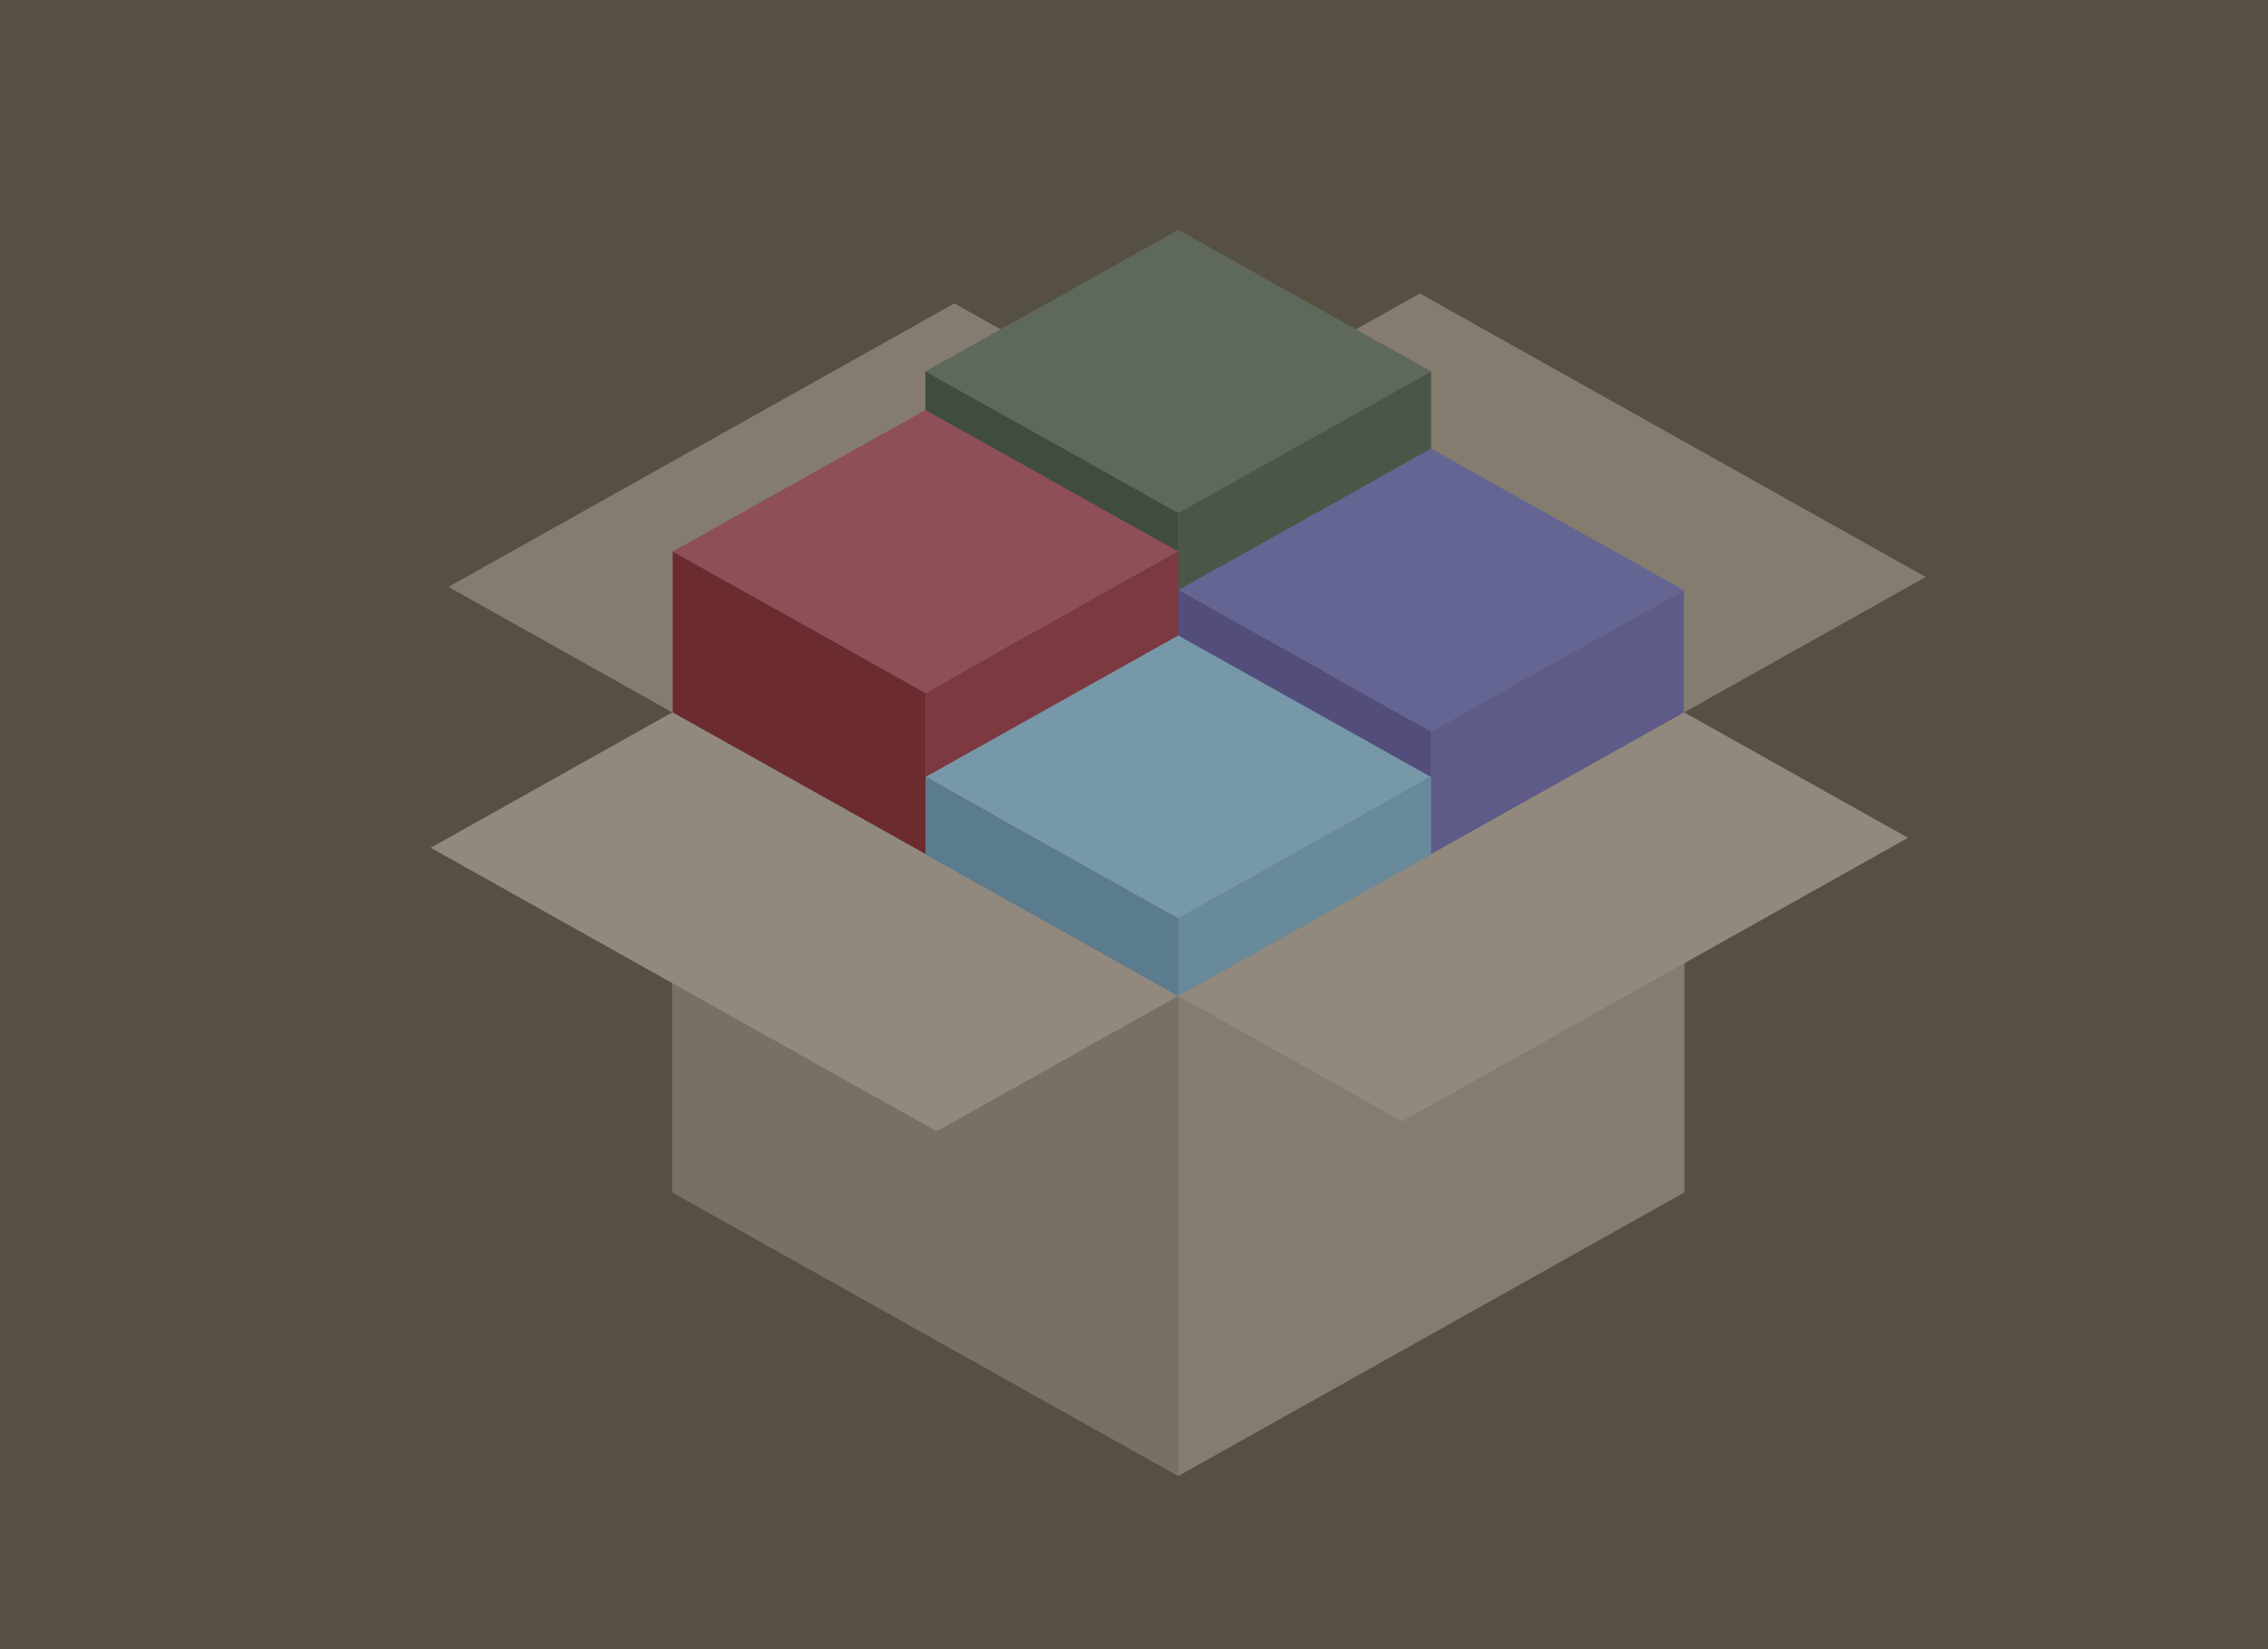
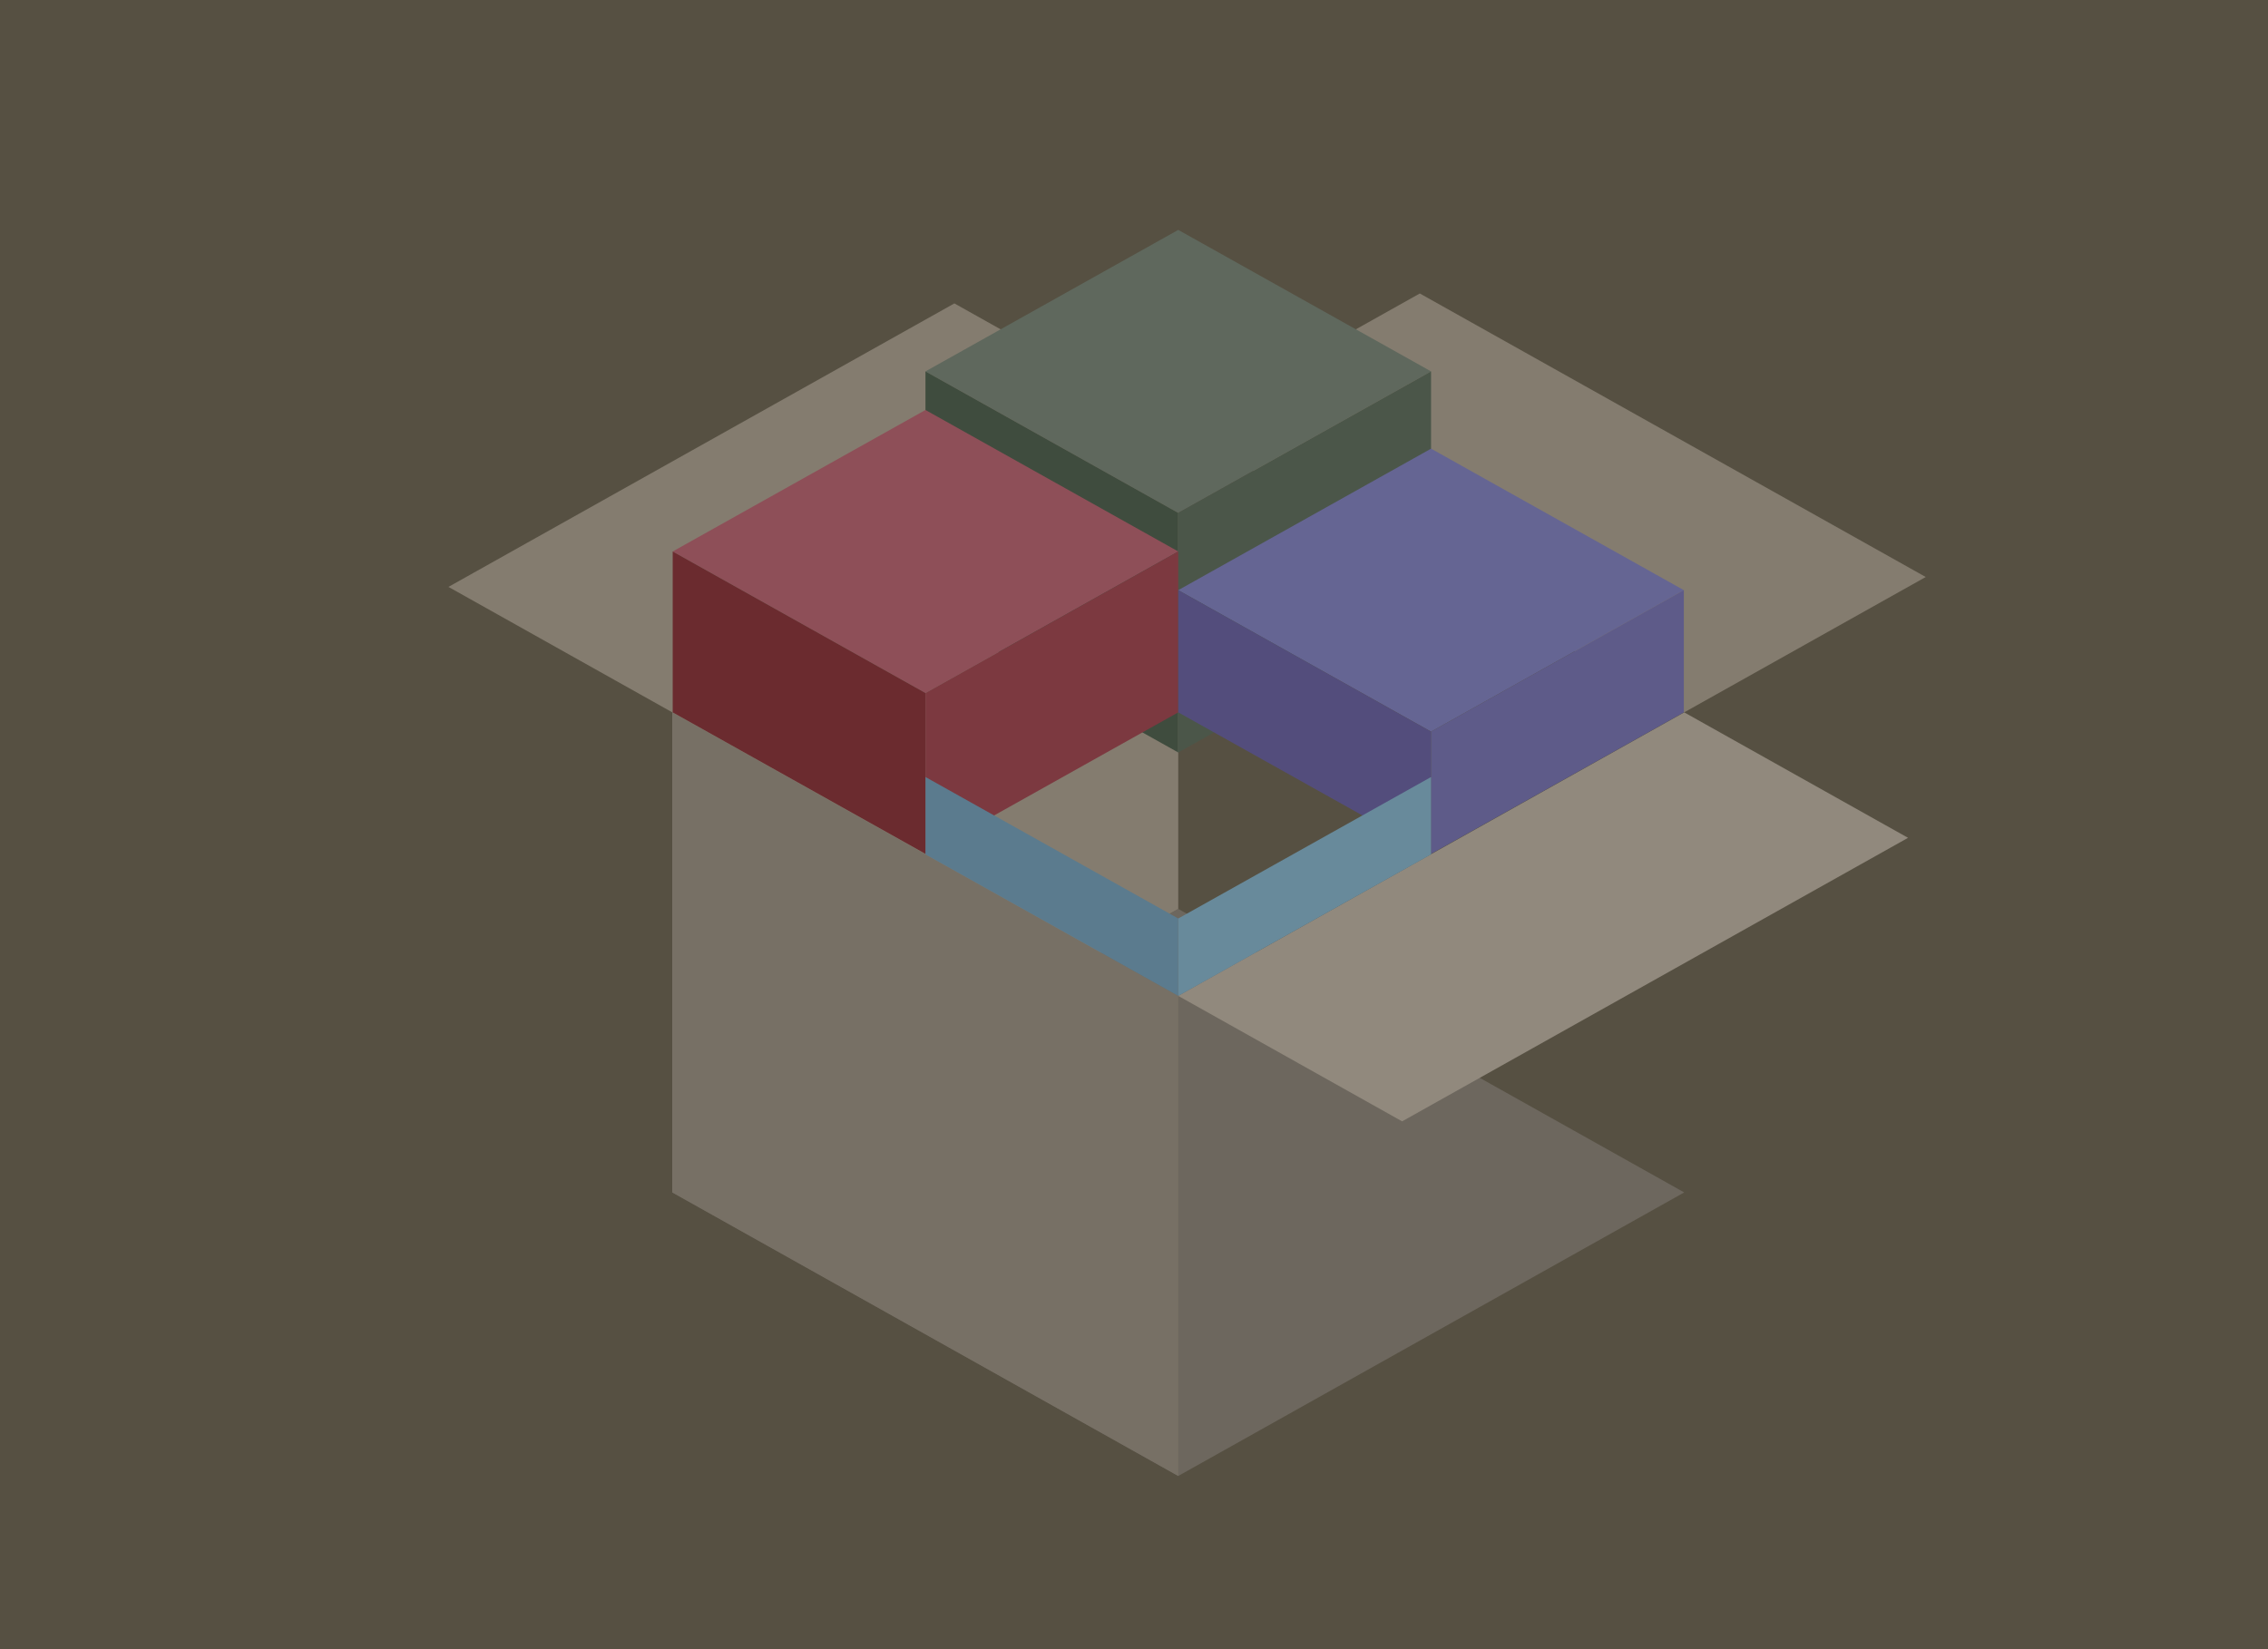
<svg xmlns="http://www.w3.org/2000/svg" viewBox="0 0 550 400">
  <defs>
    <style>.cls-1{fill:#565042;}.cls-2{fill:#6d675e;}.cls-3{fill:#847c6f;}.cls-4{fill:#777065;}.cls-5{fill:#91897d;}.cls-6{fill:#5f685d;}.cls-7{fill:#3f4c3e;}.cls-8{fill:#4b5649;}.cls-9{fill:#8e4f58;}.cls-10{fill:#6b2b2f;}.cls-11{fill:#7c3940;}.cls-12{fill:#656593;}.cls-13{fill:#534d7c;}.cls-14{fill:#5e5b89;}.cls-15{fill:#7698a8;}.cls-16{fill:#5b7b8e;}.cls-17{fill:#688a9b;}</style>
  </defs>
  <title>optimizedPackage</title>
  <g id="background">
    <rect class="cls-1" width="550" height="400" />
  </g>
  <g id="box">
    <polygon class="cls-2" points="408.43 289.22 285.73 357.99 163.04 289.22 285.73 220.45 408.43 289.22" />
    <polygon class="cls-3" points="163.04 289.22 285.73 220.45 285.73 104.02 163.04 172.78 163.04 289.22" />
    <polygon class="cls-4" points="285.73 357.99 163.04 289.22 163.04 172.78 285.73 241.55 285.73 357.99" />
-     <polygon class="cls-4" points="408.43 289.22 285.73 220.45 285.73 104.02 408.43 172.78 408.43 289.22" />
-     <polygon class="cls-3" points="285.73 357.99 408.43 289.22 408.43 172.78 285.73 241.55 285.73 357.99" />
-     <polygon class="cls-5" points="227.15 274.39 104.46 205.62 163.04 172.78 285.73 241.55 227.15 274.39" />
    <polygon class="cls-3" points="408.43 172.78 285.73 104.02 344.31 71.18 467 139.95 408.43 172.78" />
    <polygon class="cls-5" points="340.02 271.98 462.71 203.21 408.43 172.78 285.73 241.55 340.02 271.98" />
    <polygon class="cls-3" points="163.04 172.78 285.73 104.02 231.44 73.59 108.75 142.35 163.04 172.78" />
  </g>
  <g id="icon">
    <polygon class="cls-6" points="285.73 124.4 347.04 90.08 285.73 55.76 224.43 90.08 285.73 124.4" />
    <polygon class="cls-7" points="285.73 182.51 224.43 148.19 224.43 90.08 285.73 124.4 285.73 182.51" />
    <polygon class="cls-8" points="285.73 182.51 347.04 148.19 347.04 90.08 285.73 124.4 285.73 182.51" />
    <polygon class="cls-9" points="224.43 168.09 285.73 133.76 224.43 99.44 163.13 133.76 224.43 168.09" />
    <polygon class="cls-10" points="224.43 207.1 163.13 172.78 163.13 133.76 224.43 168.09 224.43 207.1" />
    <polygon class="cls-11" points="224.43 207.1 285.73 172.78 285.73 133.76 224.43 168.09 224.43 207.1" />
    <polygon class="cls-12" points="347.04 177.46 408.34 143.14 347.04 108.82 285.73 143.14 347.04 177.46" />
    <polygon class="cls-13" points="347.04 207.1 285.73 172.78 285.73 143.14 347.04 177.46 347.04 207.1" />
    <polygon class="cls-14" points="347.04 207.1 408.34 172.78 408.34 143.14 347.04 177.46 347.04 207.1" />
-     <polygon class="cls-15" points="285.73 222.78 347.04 188.46 285.73 154.14 224.43 188.46 285.73 222.78" />
    <polygon class="cls-16" points="285.73 241.55 224.43 207.23 224.43 188.46 285.73 222.78 285.73 241.55" />
    <polygon class="cls-17" points="285.73 241.55 347.04 207.23 347.04 188.46 285.73 222.78 285.73 241.55" />
  </g>
</svg>